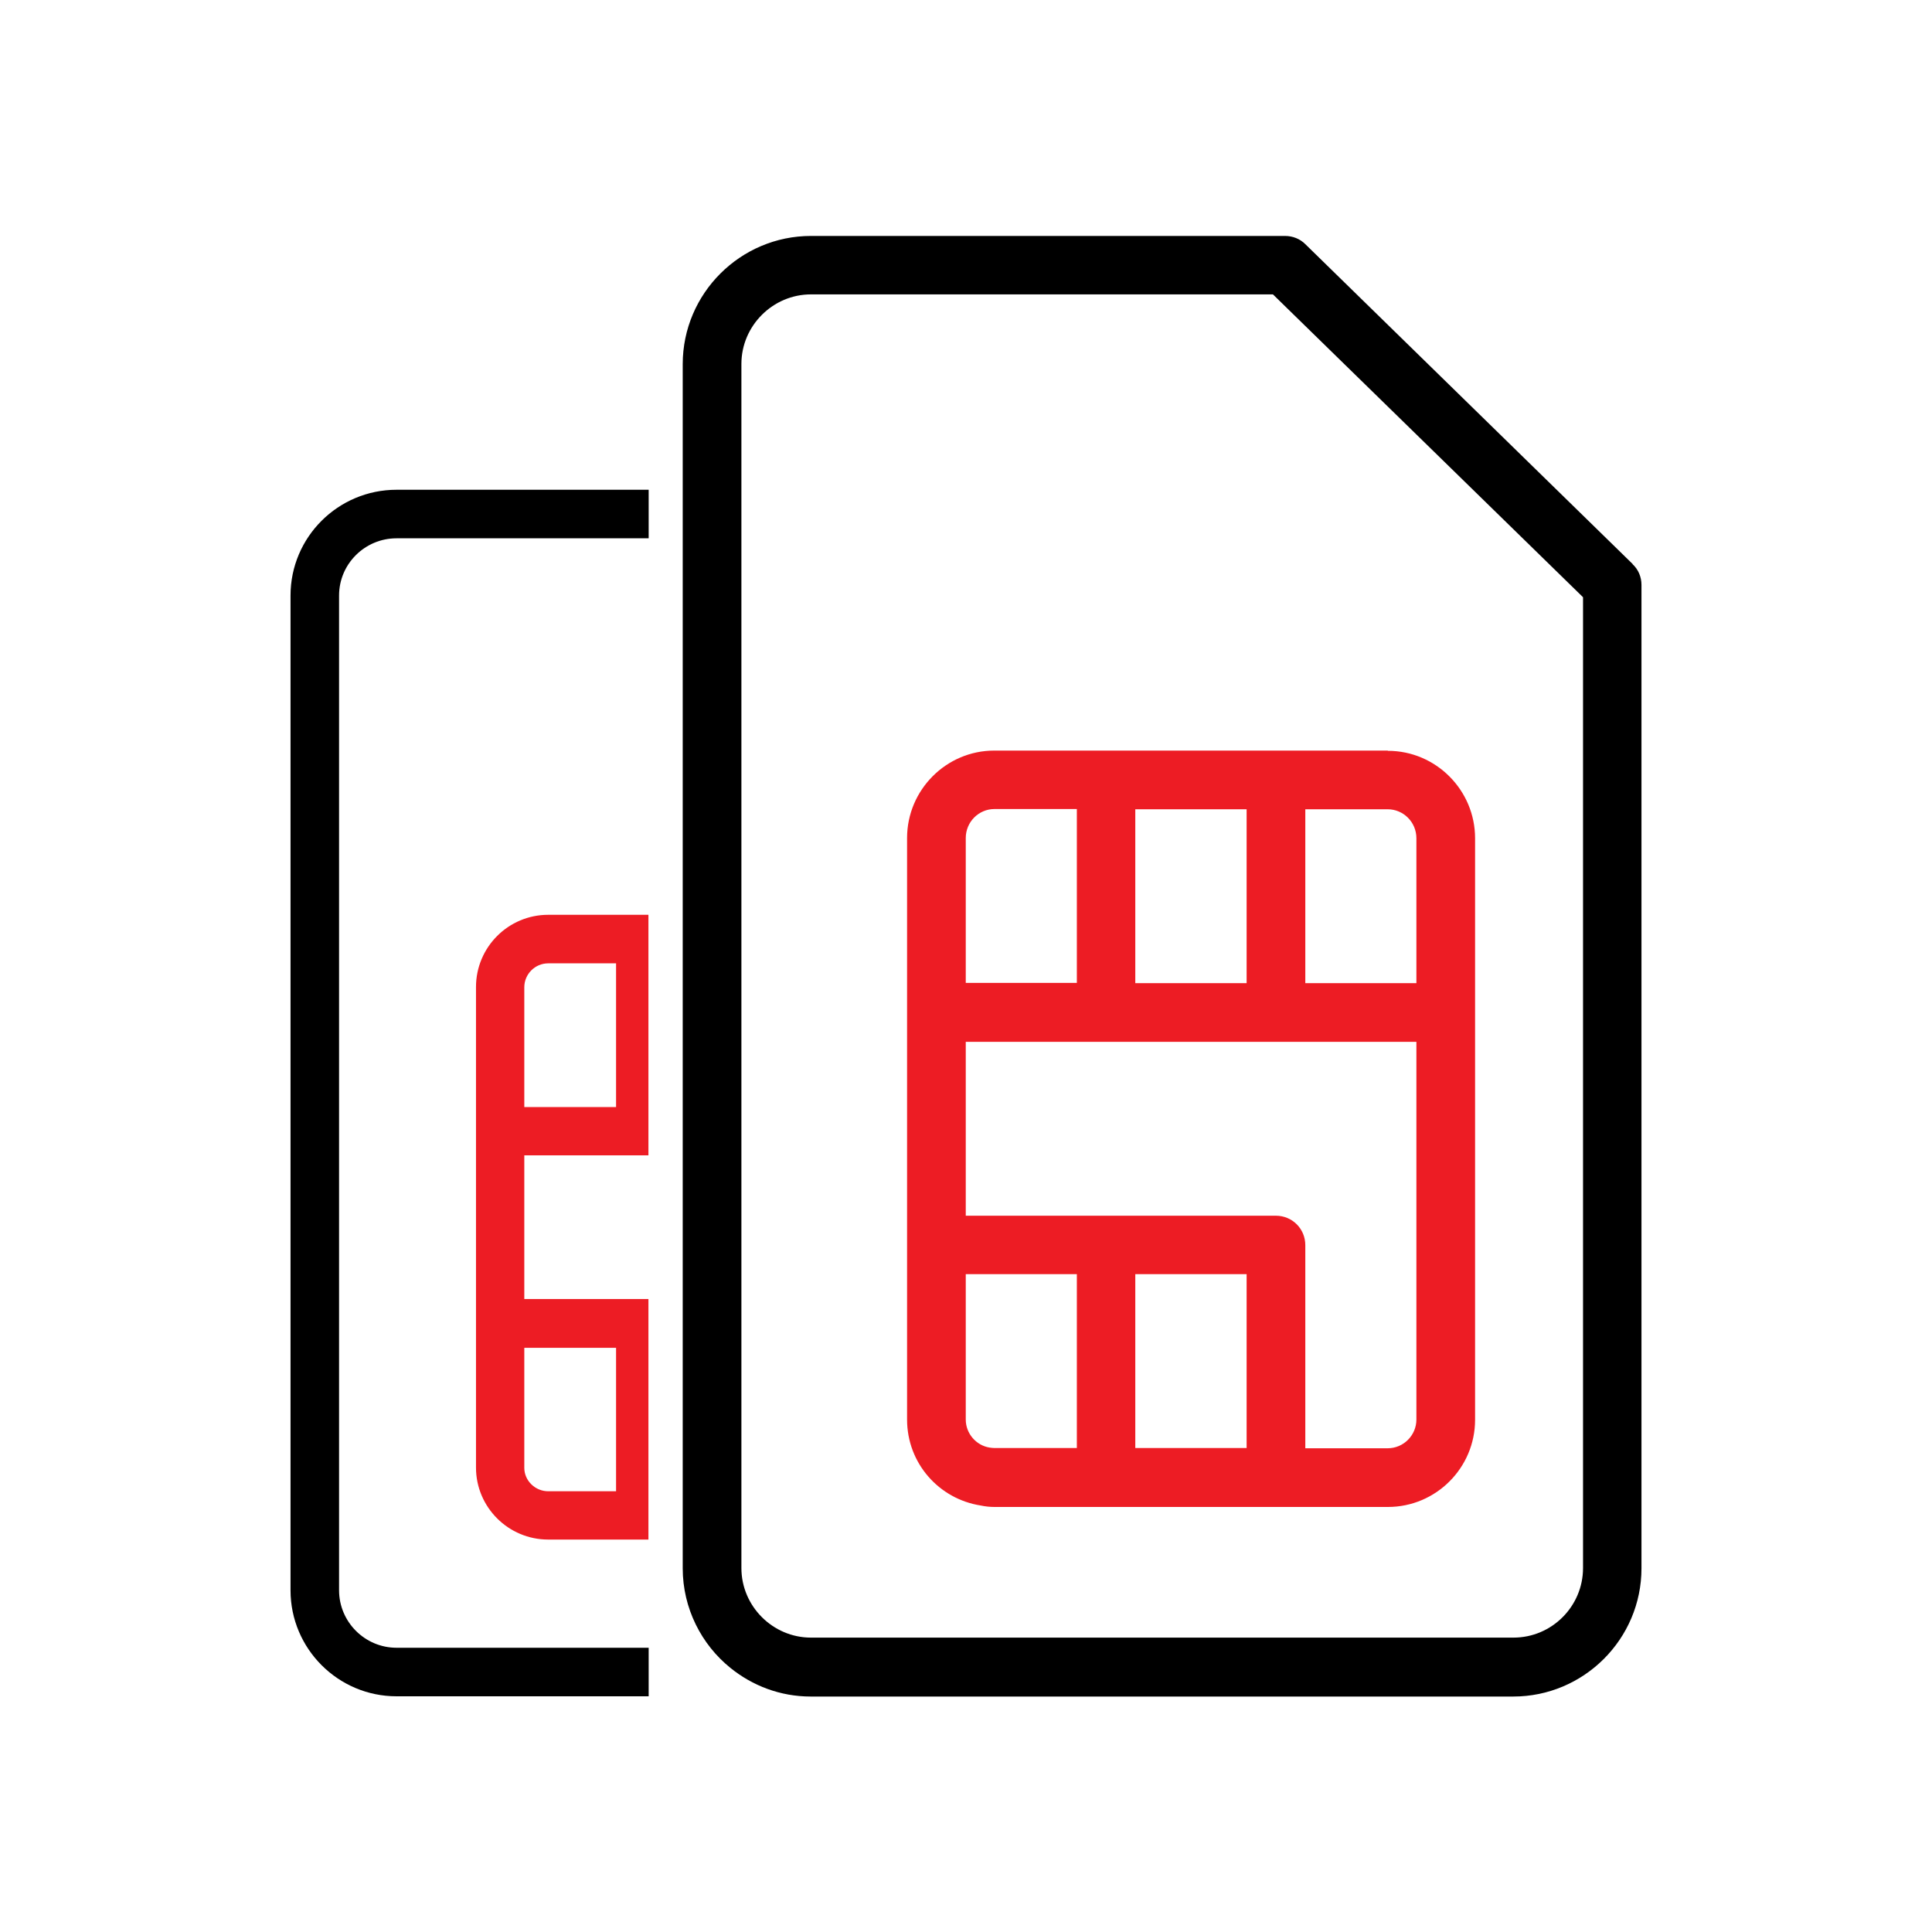
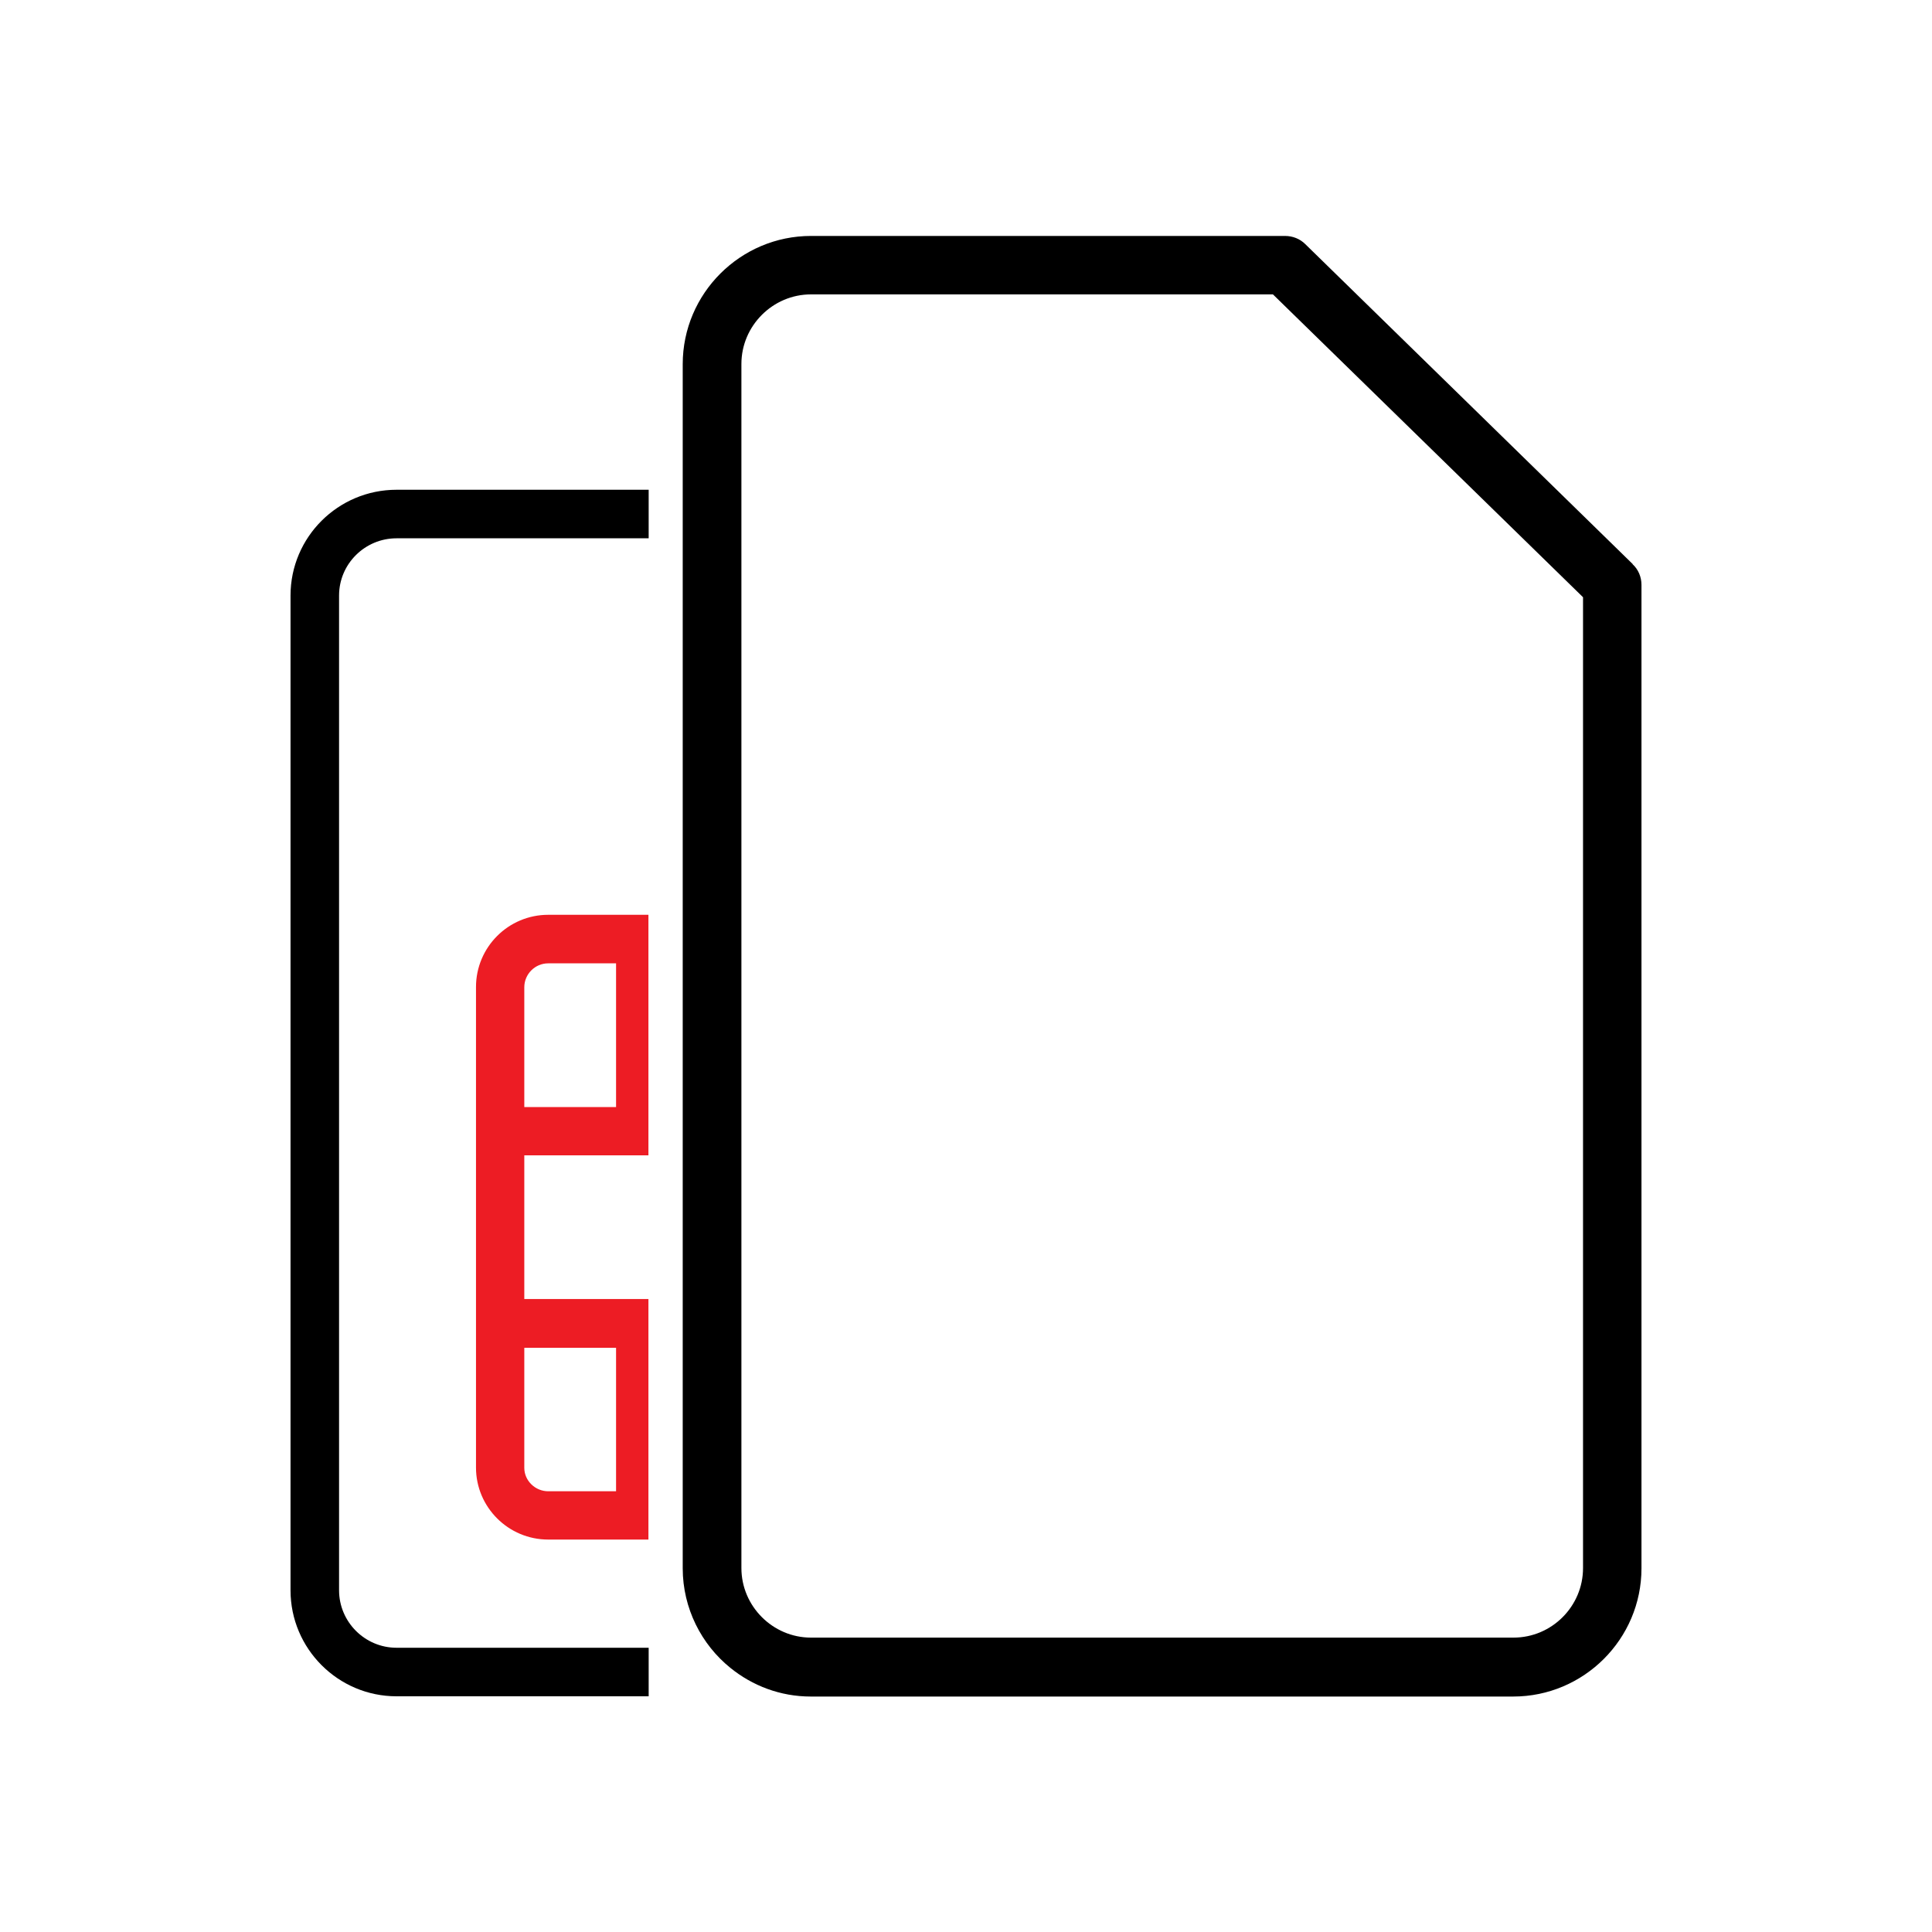
<svg xmlns="http://www.w3.org/2000/svg" id="Layer_1" data-name="Layer 1" viewBox="0 0 80 80">
  <defs>
    <style>
      .cls-1 {
        fill: #ed1c24;
      }
    </style>
  </defs>
  <g>
    <path d="M28.27,23.1v31.51h2.43v-31.51h-2.43ZM67.61,23.36l-13.56-13.25c-.22-.22-.52-.34-.84-.34h-19.63c-2.92,0-5.31,2.38-5.31,5.31v49.86c0,1.66.78,3.16,1.97,4.12.91.74,2.07,1.19,3.33,1.19h29.09c2.92,0,5.31-2.38,5.31-5.31V24.22c0-.33-.13-.64-.37-.86ZM65.55,64.93c0,1.58-1.29,2.88-2.88,2.88h-29.09c-1.58,0-2.88-1.3-2.88-2.88V15.07c0-1.58,1.3-2.88,2.88-2.88h19.13l12.84,12.54v40.2Z" />
-     <path class="cls-1" d="M57.46,31.08h-16.29c-1.99,0-3.61,1.63-3.61,3.62v24.08c0,1.81,1.32,3.29,3.05,3.56.19.04.38.06.57.06h16.29c1.99,0,3.61-1.62,3.61-3.61v-24.08c0-1.99-1.62-3.62-3.61-3.62ZM47.01,33.51h4.61v7.2h-4.61v-7.2ZM39.99,34.7c0-.66.53-1.2,1.19-1.2h3.41v7.2h-4.6v-6ZM44.59,59.96h-3.41c-.07,0-.14-.01-.21-.02-.55-.09-.98-.58-.98-1.16v-6.02h4.6v7.2ZM51.62,59.96h-4.61v-7.2h4.61v7.2ZM58.65,58.78c0,.65-.53,1.19-1.19,1.19h-3.41v-8.41c0-.68-.54-1.22-1.22-1.22h-12.84v-7.2h18.66v15.64ZM58.65,40.71h-4.6v-7.2h3.41c.65,0,1.19.53,1.19,1.2v6Z" />
  </g>
  <g>
    <path d="M12.03,24.66v41.19c0,2.42,1.97,4.39,4.39,4.39h10.44v-2.01h-10.44c-1.31,0-2.38-1.07-2.38-2.38V24.66c0-1.31,1.07-2.37,2.38-2.37h10.44v-2.01h-10.44c-2.42,0-4.39,1.96-4.39,4.38Z" />
    <path class="cls-1" d="M26.85,47.84v-9.96h-4.15c-1.65,0-2.99,1.34-2.99,2.99v19.9c0,1.64,1.34,2.98,2.99,2.98h4.15v-9.96h-5.14v-5.95h5.14ZM21.71,40.88c0-.54.44-.99.99-.99h2.81v5.95h-3.8v-4.96ZM25.51,55.8v5.95h-2.81c-.54,0-.99-.44-.99-.97v-4.97h3.8Z" />
  </g>
</svg>